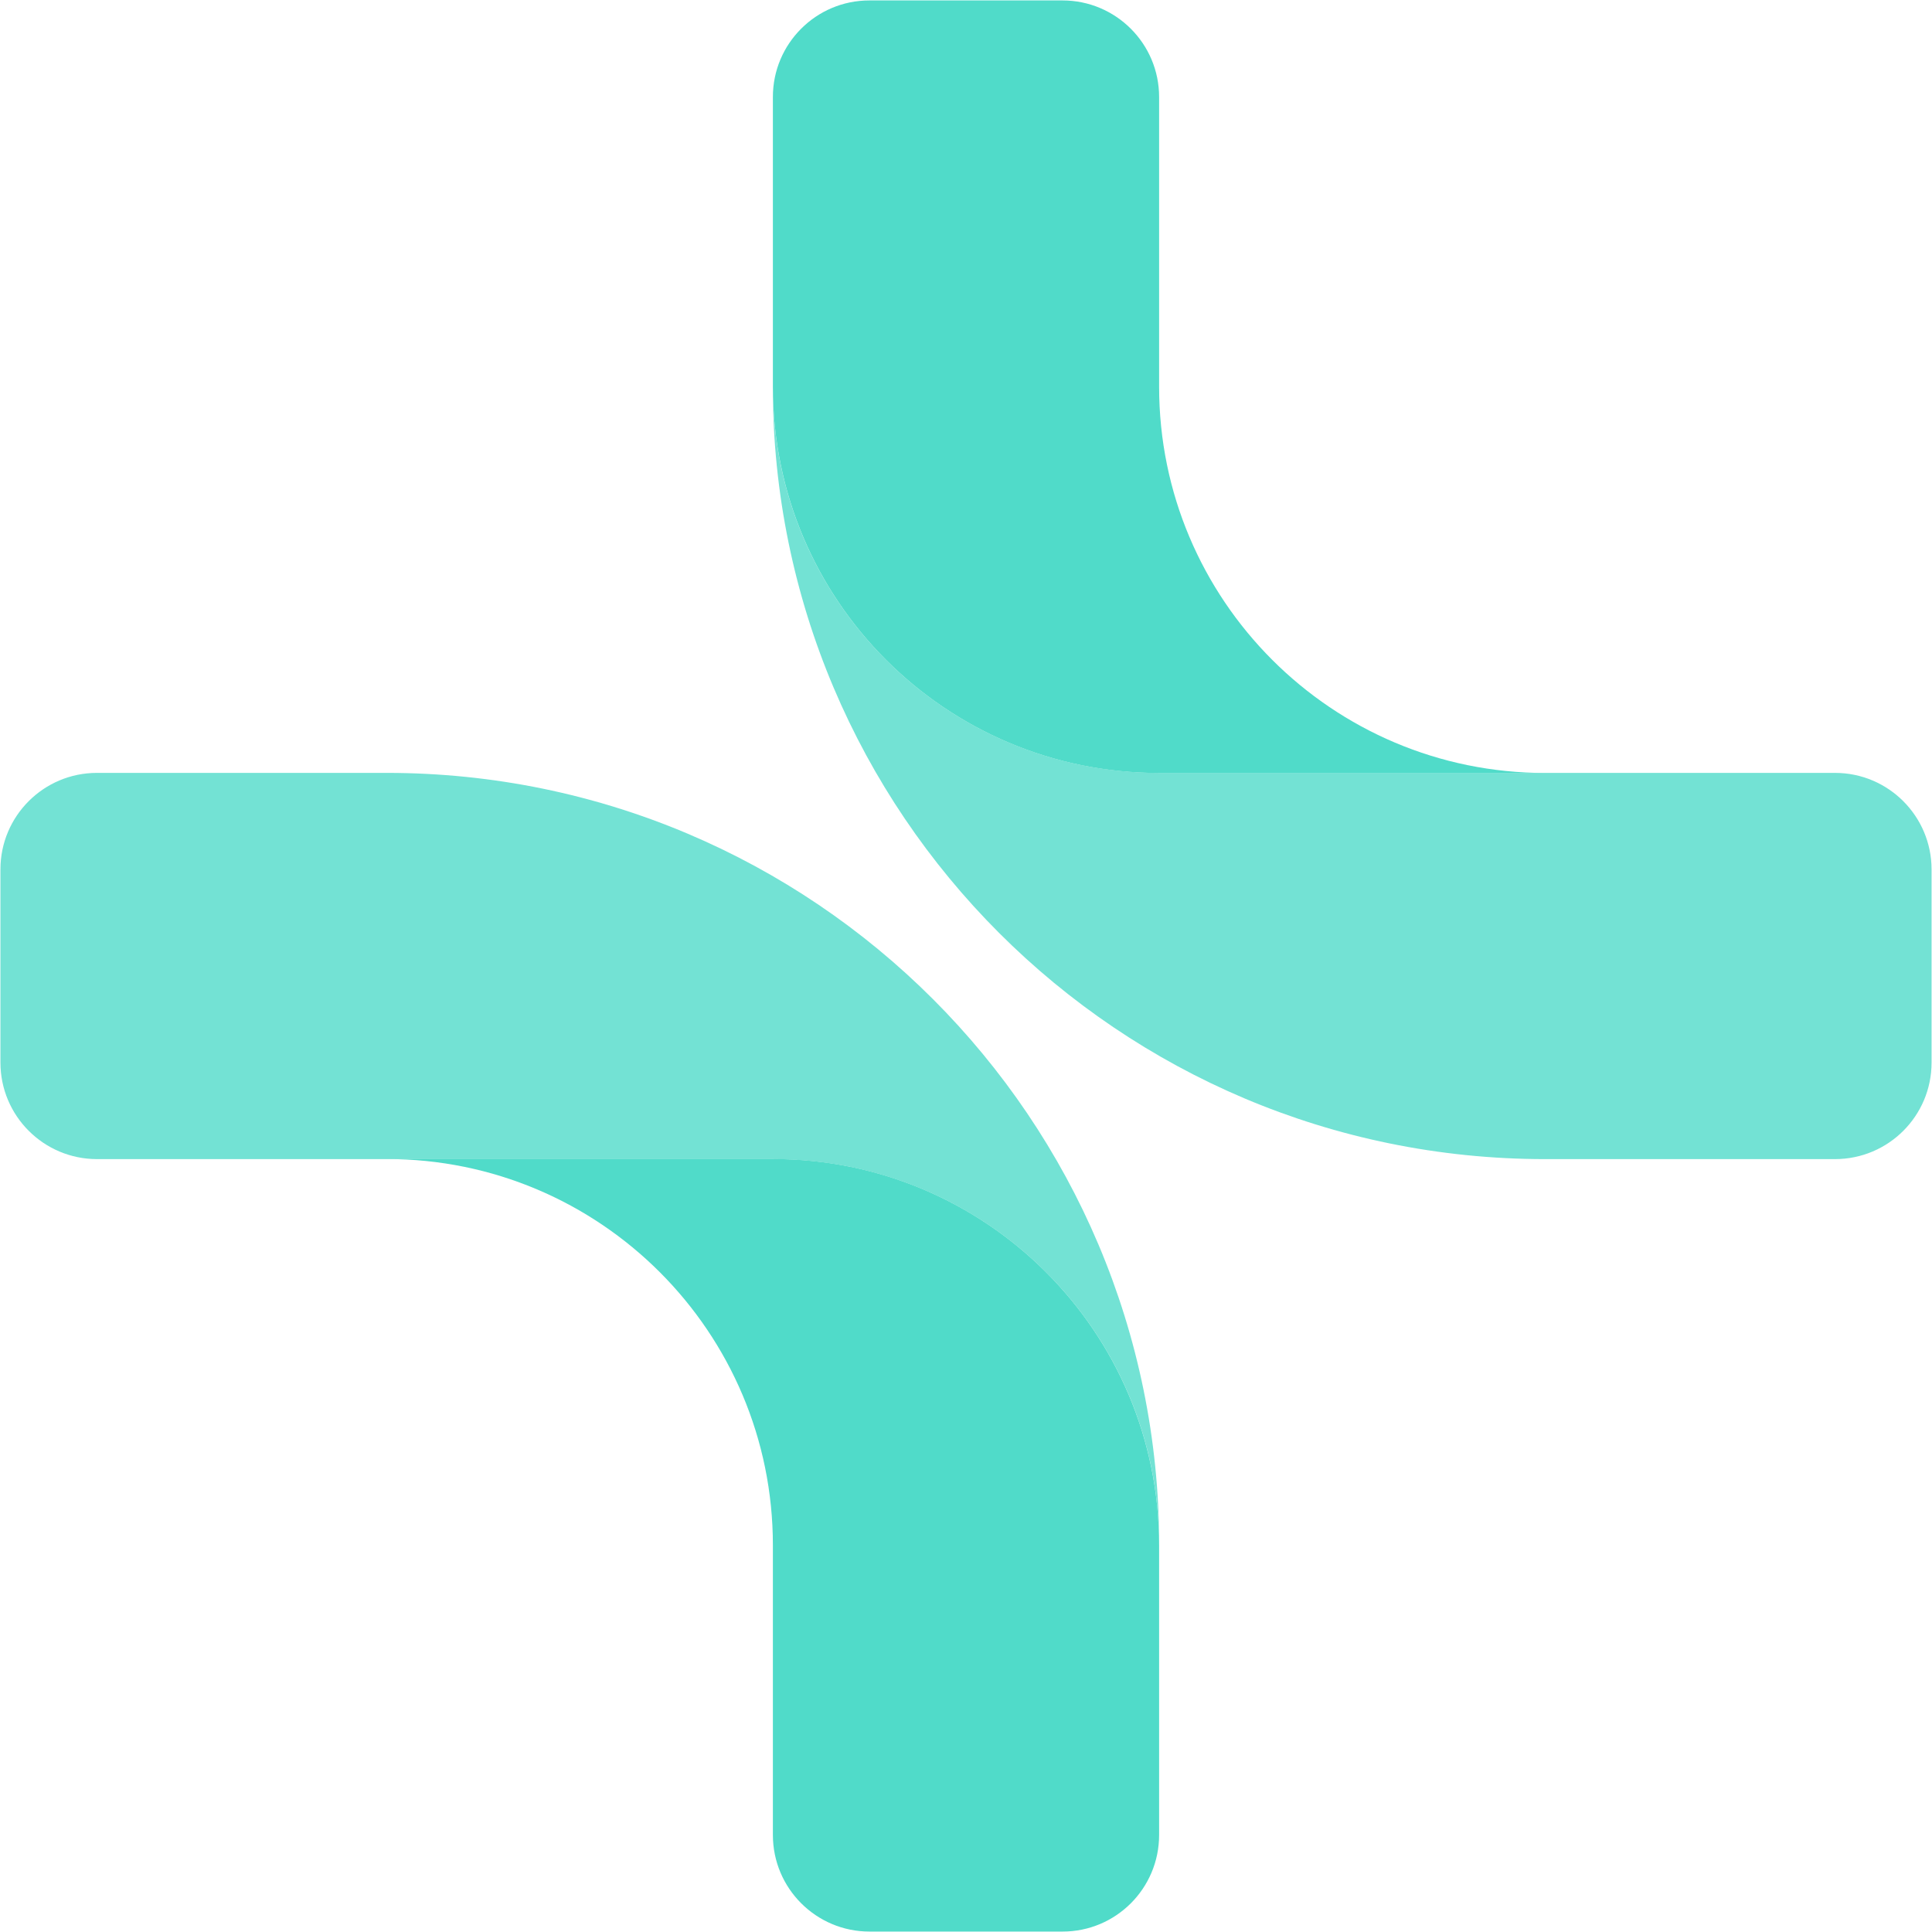
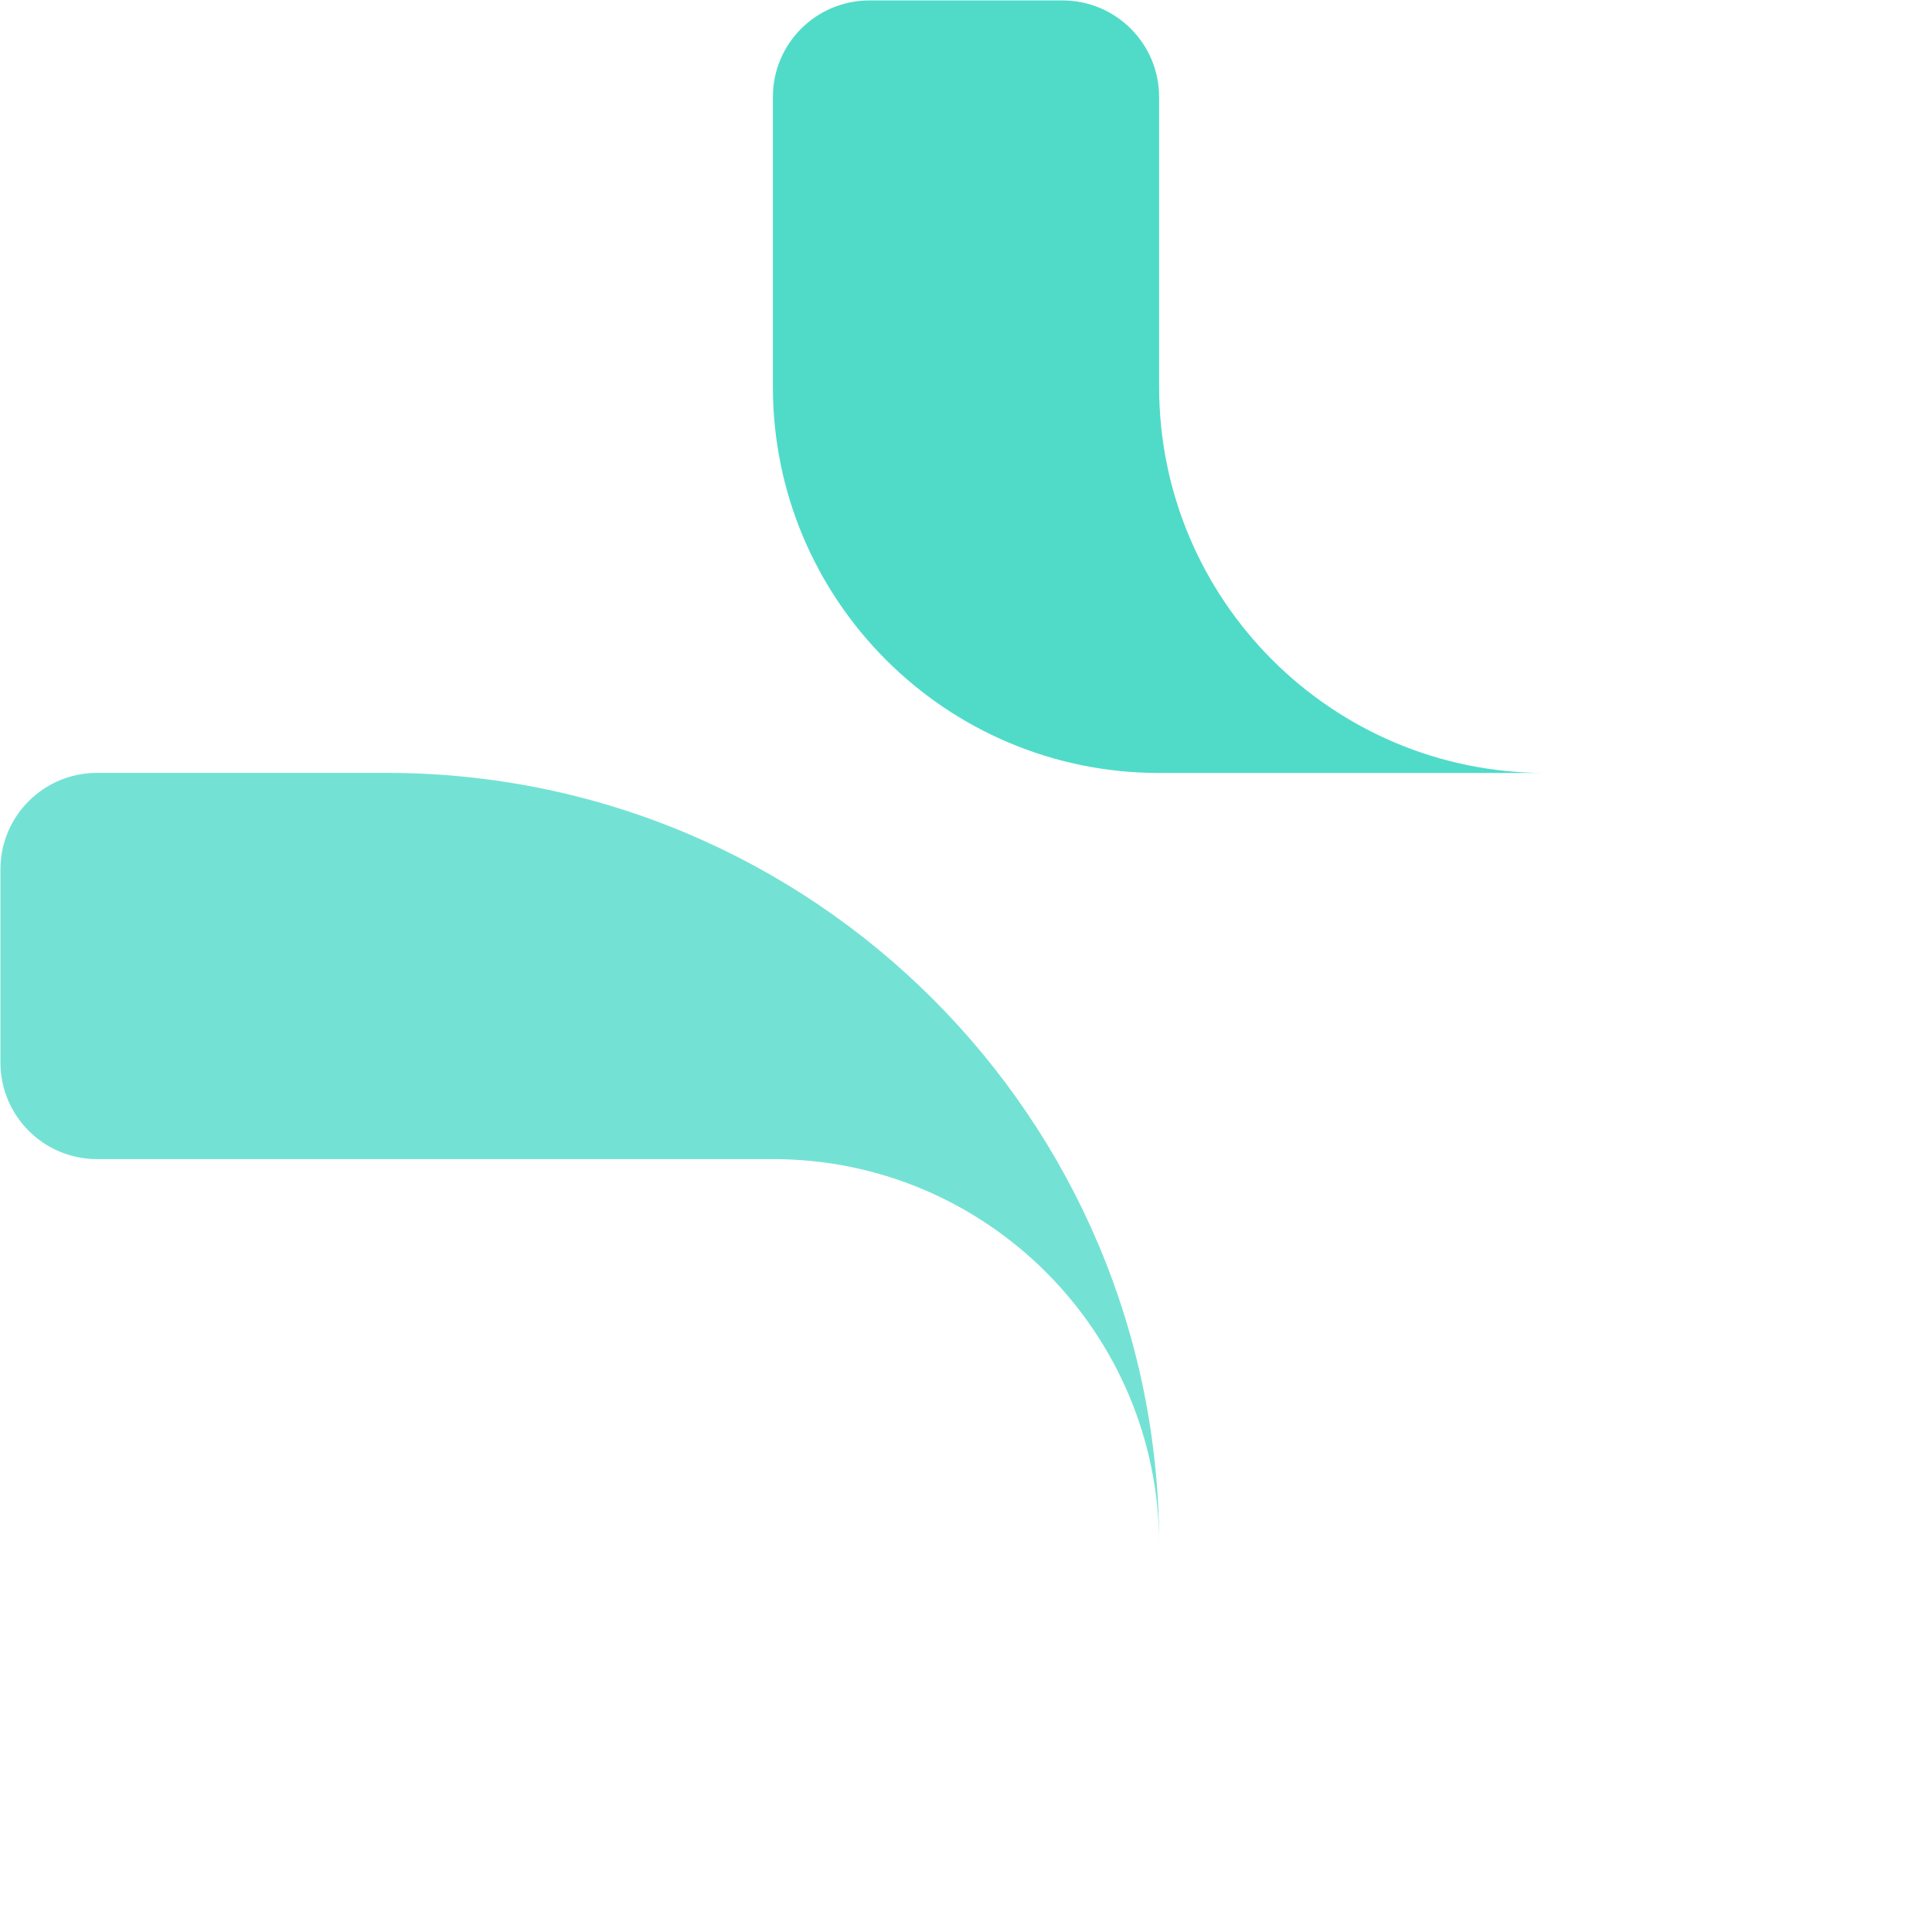
<svg xmlns="http://www.w3.org/2000/svg" width="762px" height="762px" viewBox="0 0 762 762" version="1.1">
  <title>Transparent Logo</title>
  <g id="Page-1" stroke="none" stroke-width="1" fill="none" fill-rule="evenodd">
    <g id="Transparent-Logo" fill="#50DBC9" fill-rule="nonzero">
      <g id="Layer_2_copy">
        <path d="M0.172,342.9 L0.172,419.066 C0.172,440.091 17.212,457.166 38.272,457.166 L304.869,457.166 C389.005,457.166 457.2,525.361 457.2,609.497 L457.2,609.497 L457.2,609.497 C457.2,441.225 320.81,304.834 152.537,304.834 L38.237,304.834 C17.212,304.834 0.172,321.875 0.172,342.9 Z" id="Path" opacity="0.8" />
-         <path d="M419.1,761.828 L342.934,761.828 C321.909,761.828 304.834,744.788 304.834,723.728 L304.834,609.463 C304.834,525.327 236.639,457.131 152.503,457.131 L152.503,457.131 L304.834,457.131 C388.97,457.131 457.166,525.327 457.166,609.463 L457.166,723.728 C457.166,744.788 440.125,761.828 419.1,761.828 Z" id="Path" />
-         <path d="M761.828,419.1 L761.828,342.934 C761.828,321.909 744.788,304.834 723.728,304.834 L457.131,304.834 C372.995,304.834 304.8,236.639 304.8,152.503 L304.8,152.503 L304.8,152.503 C304.8,320.775 441.19,457.166 609.463,457.166 L723.728,457.166 C744.788,457.166 761.828,440.125 761.828,419.1 Z" id="Path" opacity="0.8" />
        <path d="M342.9,0.172 L419.066,0.172 C440.091,0.172 457.166,17.212 457.166,38.272 L457.166,152.537 C457.166,236.673 525.361,304.869 609.497,304.869 L457.166,304.869 C373.03,304.869 304.834,236.673 304.834,152.537 L304.834,38.237 C304.834,17.212 321.875,0.172 342.9,0.172 Z" id="Path" />
      </g>
    </g>
  </g>
</svg>